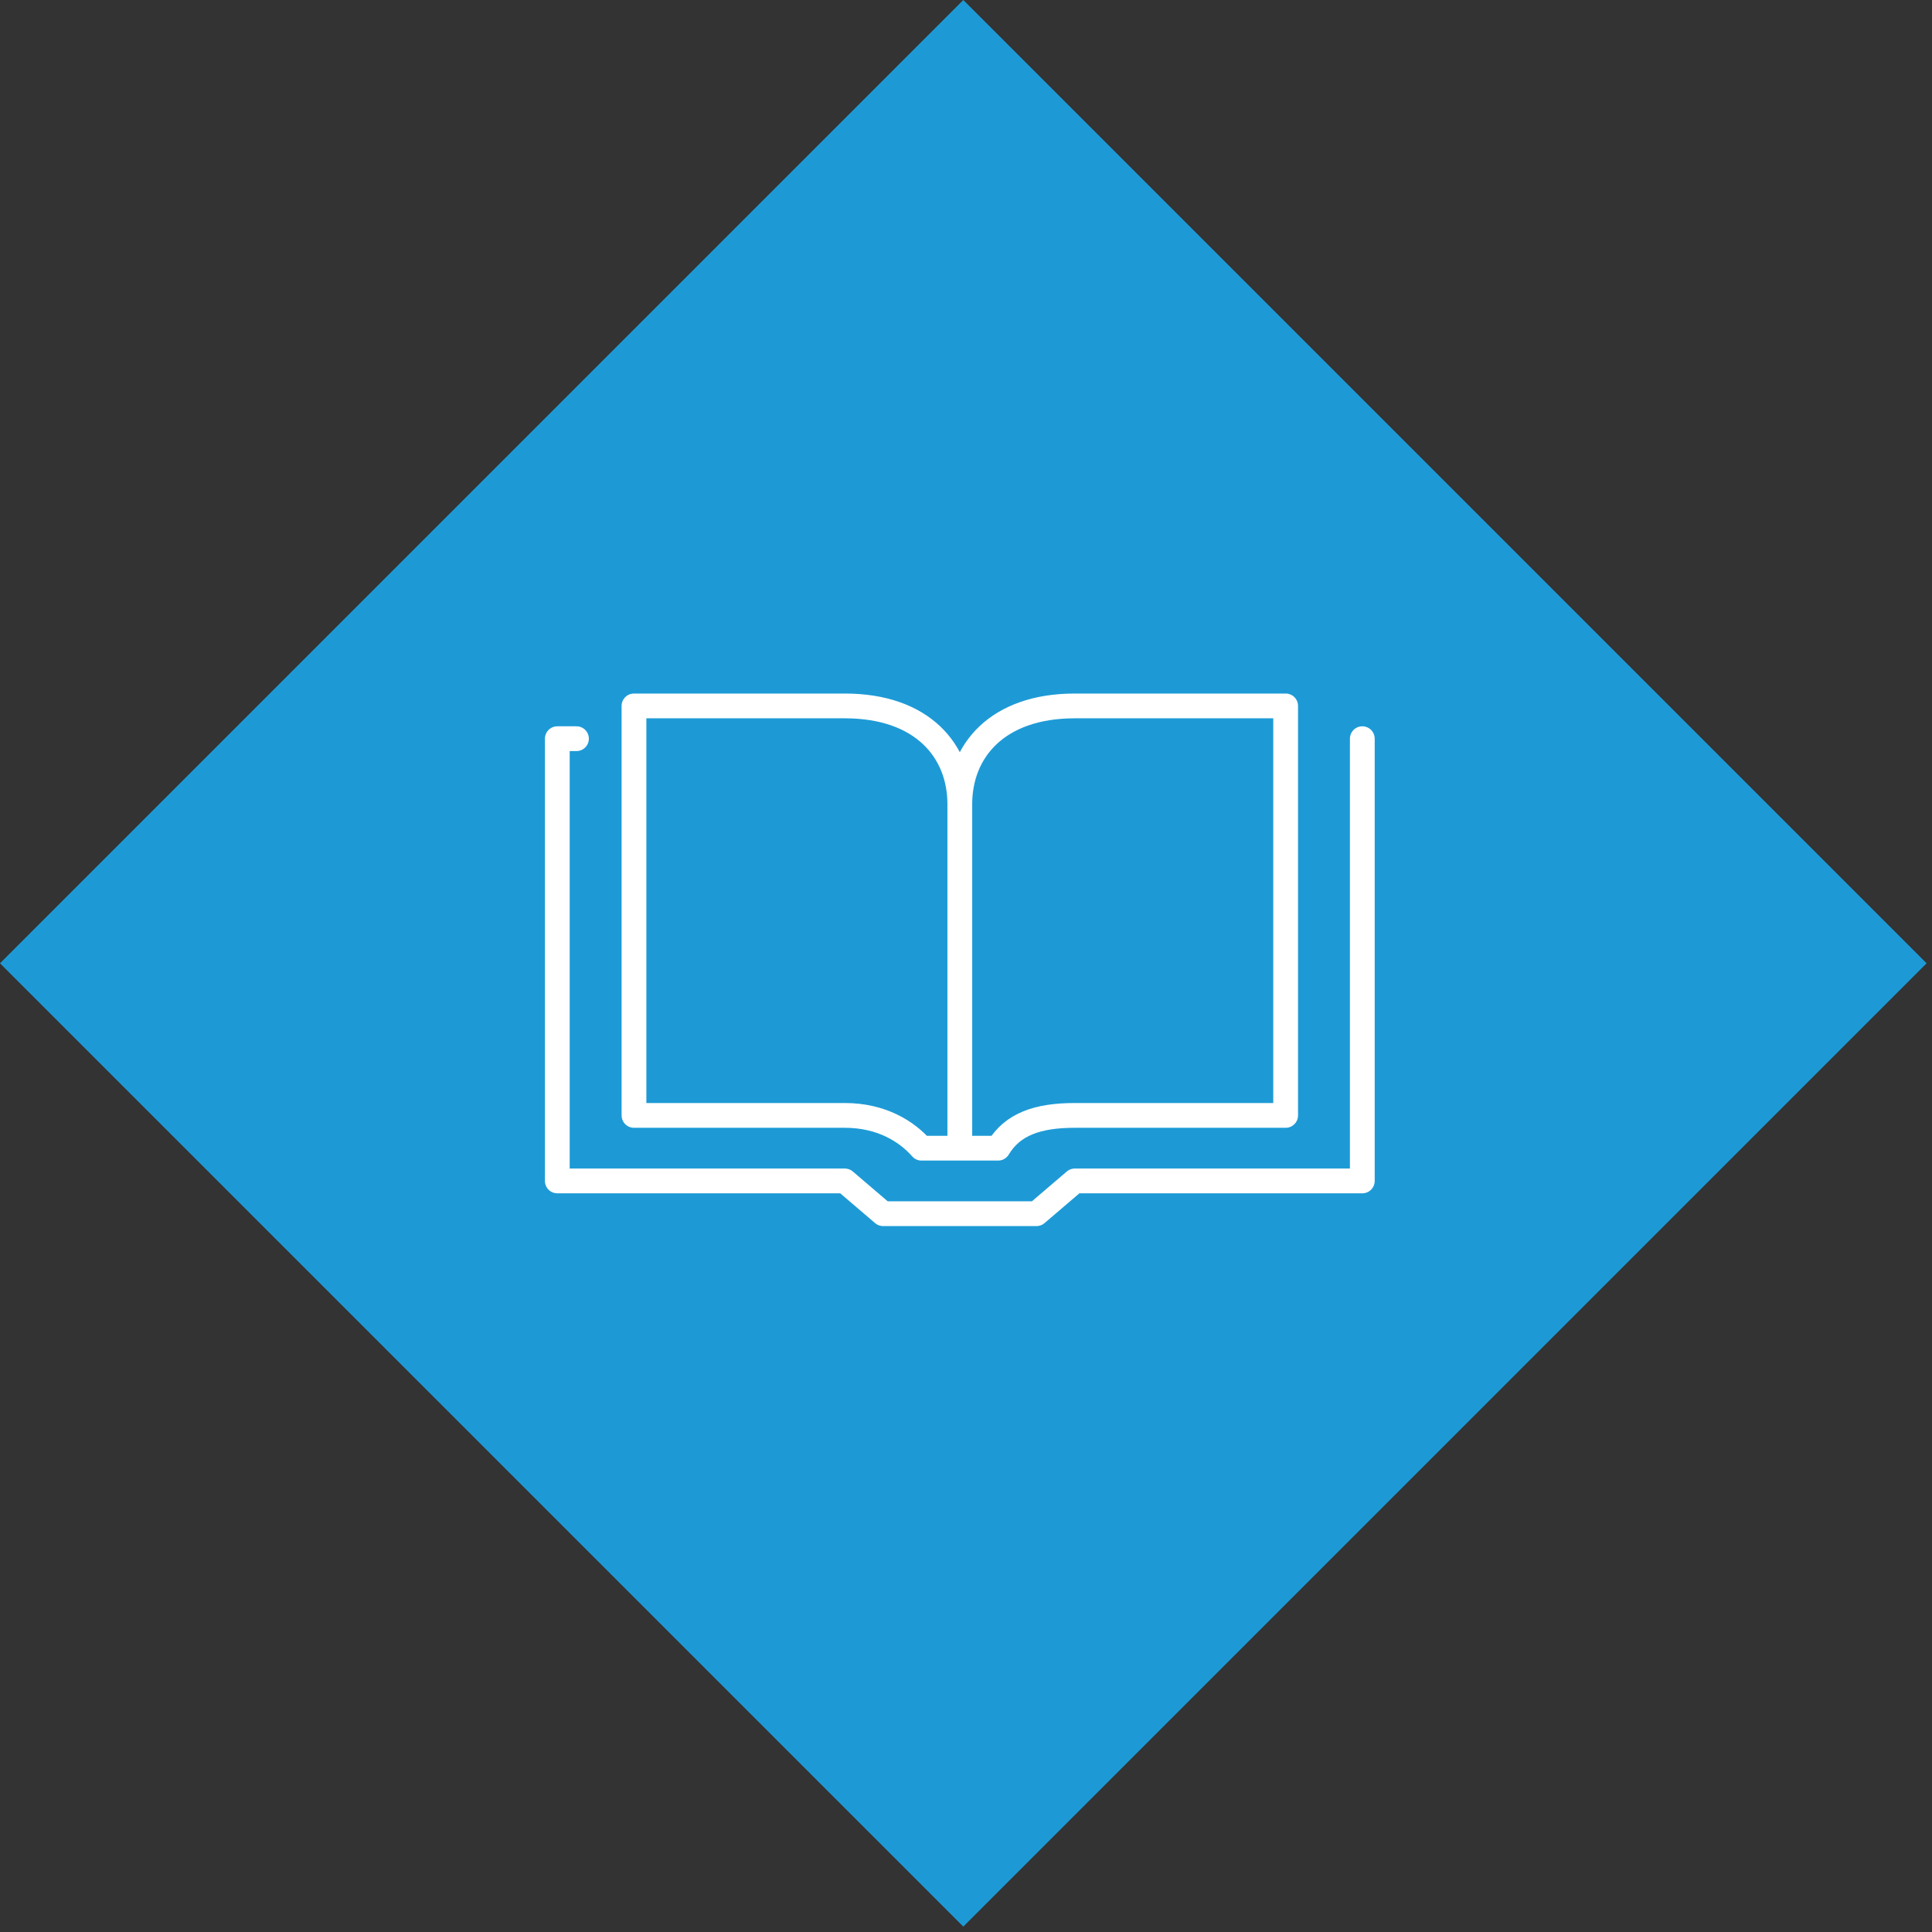
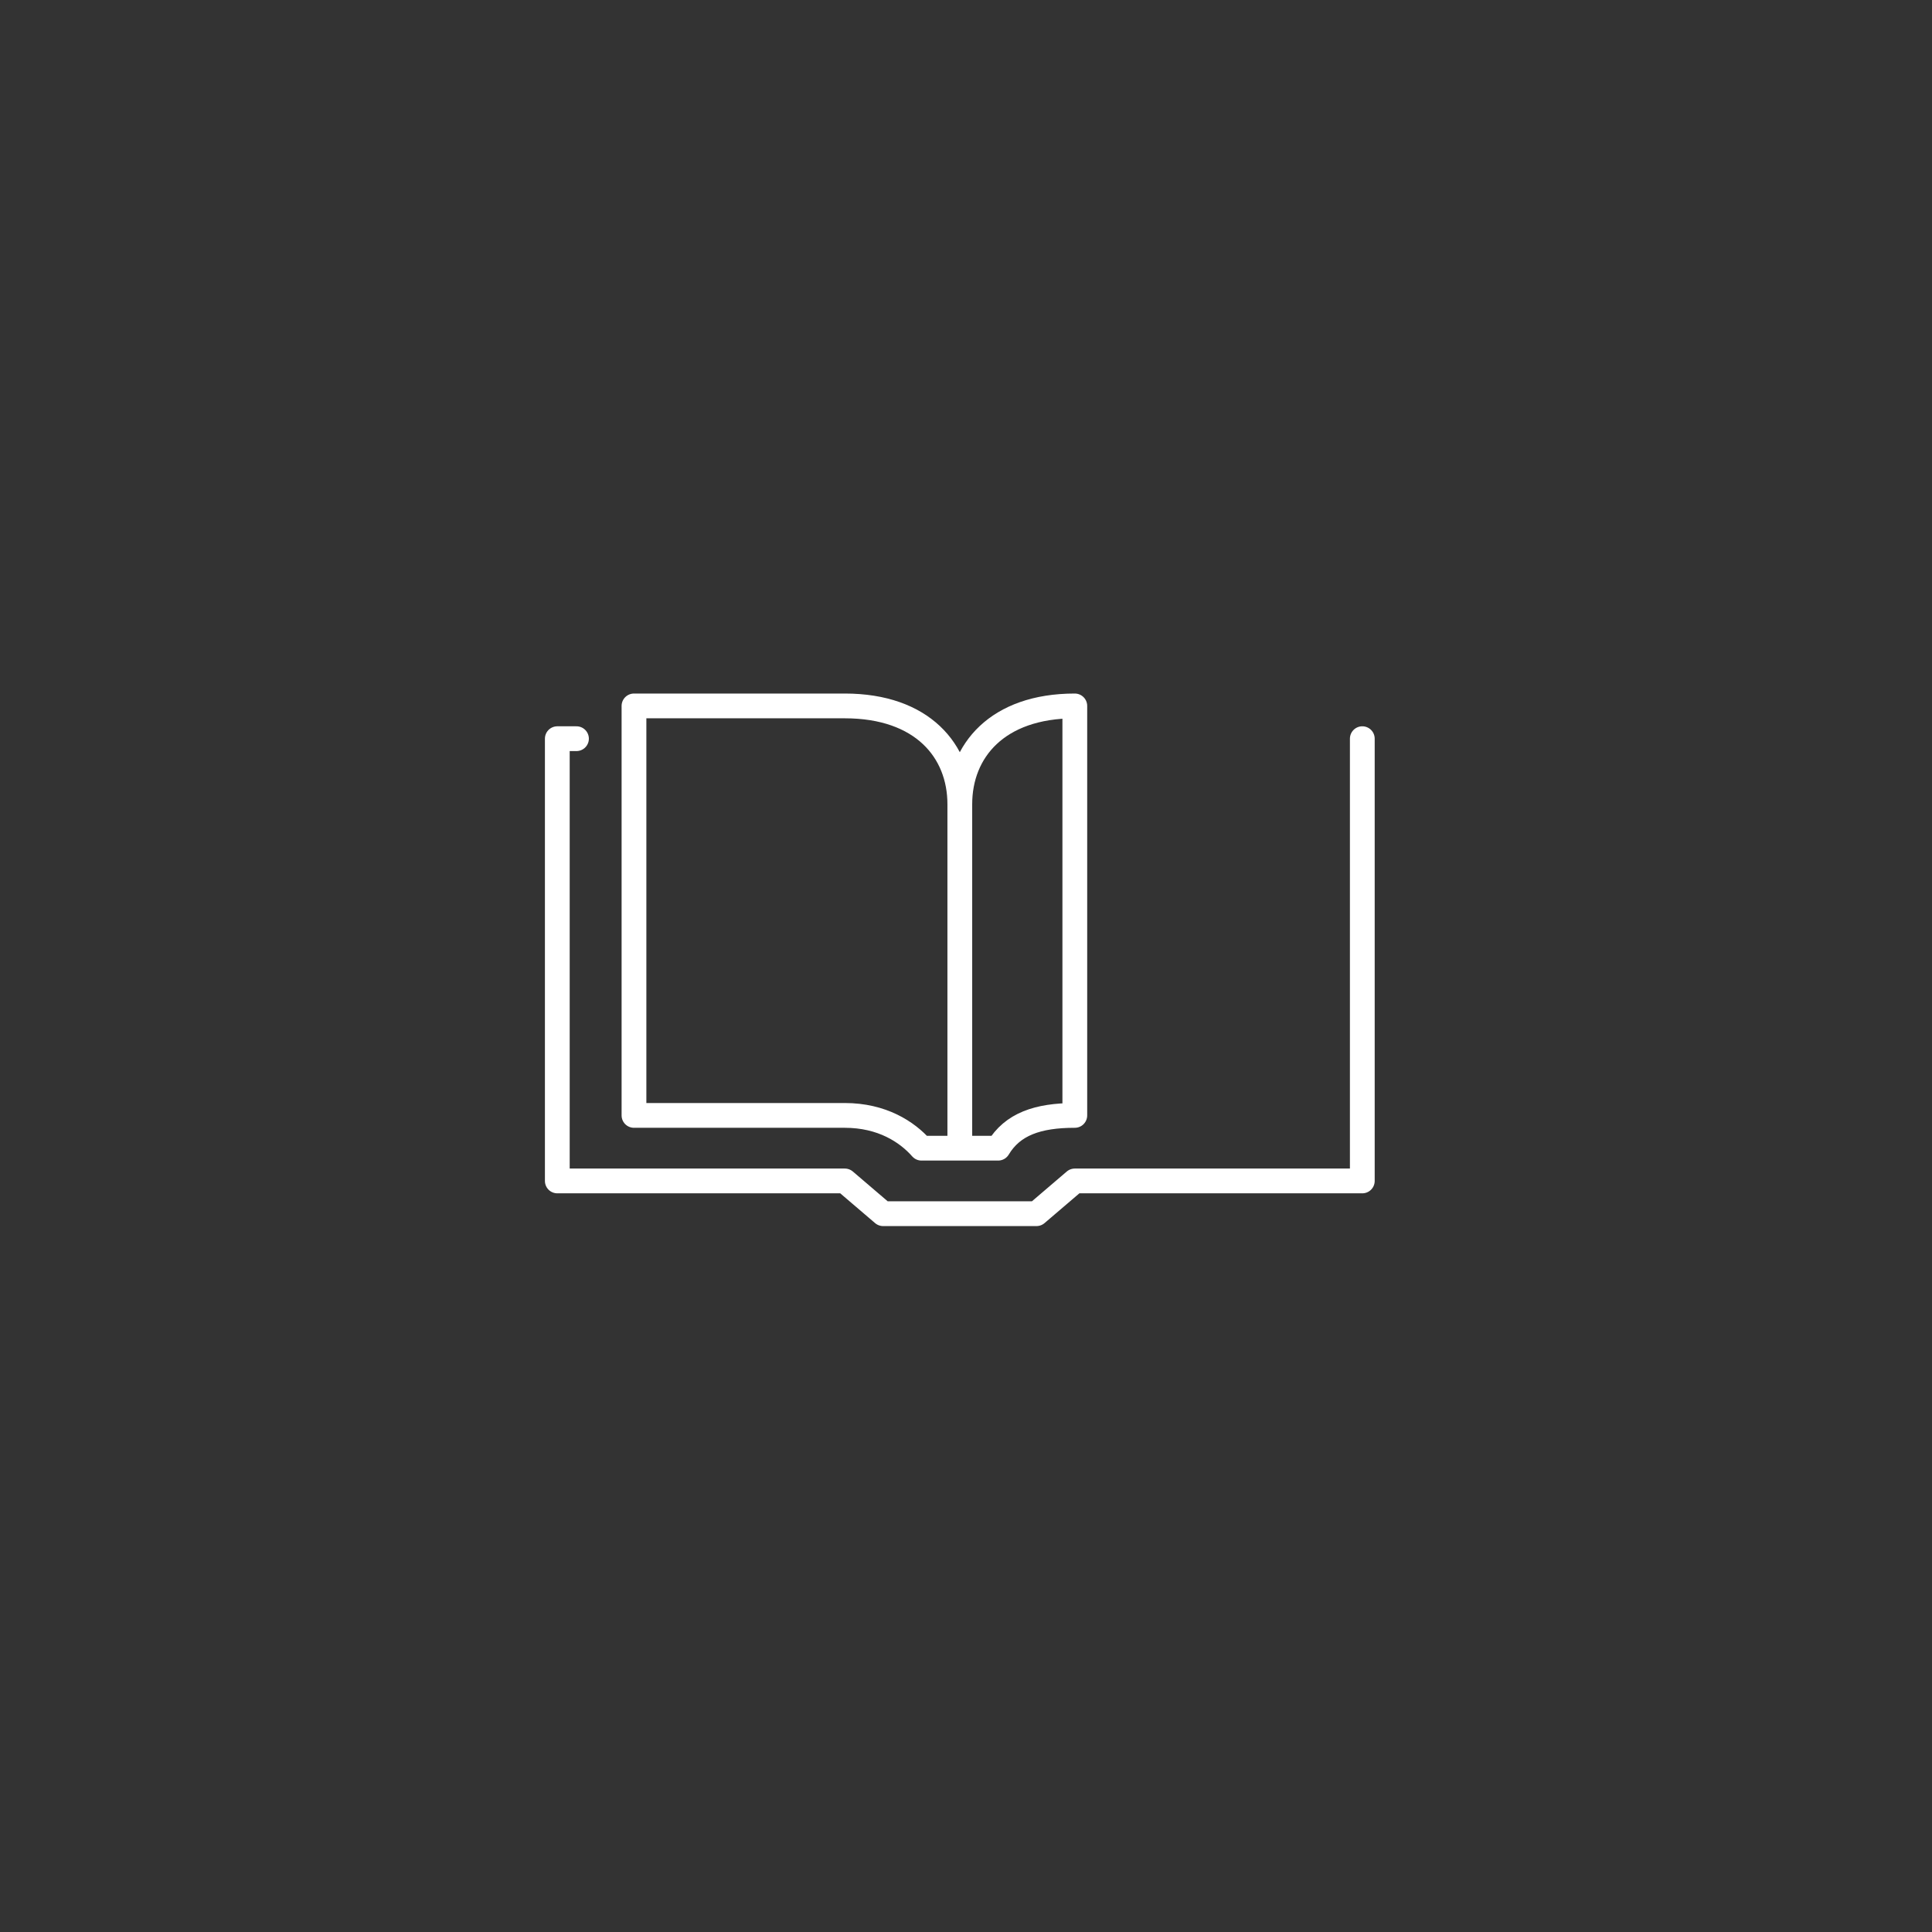
<svg xmlns="http://www.w3.org/2000/svg" width="156" height="156" viewBox="0 0 156 156" fill="none">
  <rect x="0" y="0" width="156" height="156" fill="#333333" stroke="none" />
-   <rect x="77.782" width="110" height="110" transform="rotate(45 77.782 0)" fill="#1D9AD6" />
-   <path d="M46.548 59.645H45V95.355H68.214L71.309 98H83.691L86.786 95.355H110V59.645M77.5 92.71H74.405C73.244 91.387 71.213 90.064 68.214 90.064H51.191V57H68.214C74.482 57 77.5 60.637 77.5 64.936M77.5 92.71V64.936M77.5 92.71H80.595C81.756 90.775 83.787 90.064 86.786 90.064H103.81V57H86.786C80.518 57 77.5 60.637 77.5 64.936" stroke="white" stroke-width="2" stroke-miterlimit="10" stroke-linecap="round" stroke-linejoin="round" />
+   <path d="M46.548 59.645H45V95.355H68.214L71.309 98H83.691L86.786 95.355H110V59.645M77.5 92.71H74.405C73.244 91.387 71.213 90.064 68.214 90.064H51.191V57H68.214C74.482 57 77.5 60.637 77.5 64.936M77.5 92.71V64.936M77.5 92.71H80.595C81.756 90.775 83.787 90.064 86.786 90.064V57H86.786C80.518 57 77.5 60.637 77.5 64.936" stroke="white" stroke-width="2" stroke-miterlimit="10" stroke-linecap="round" stroke-linejoin="round" />
</svg>